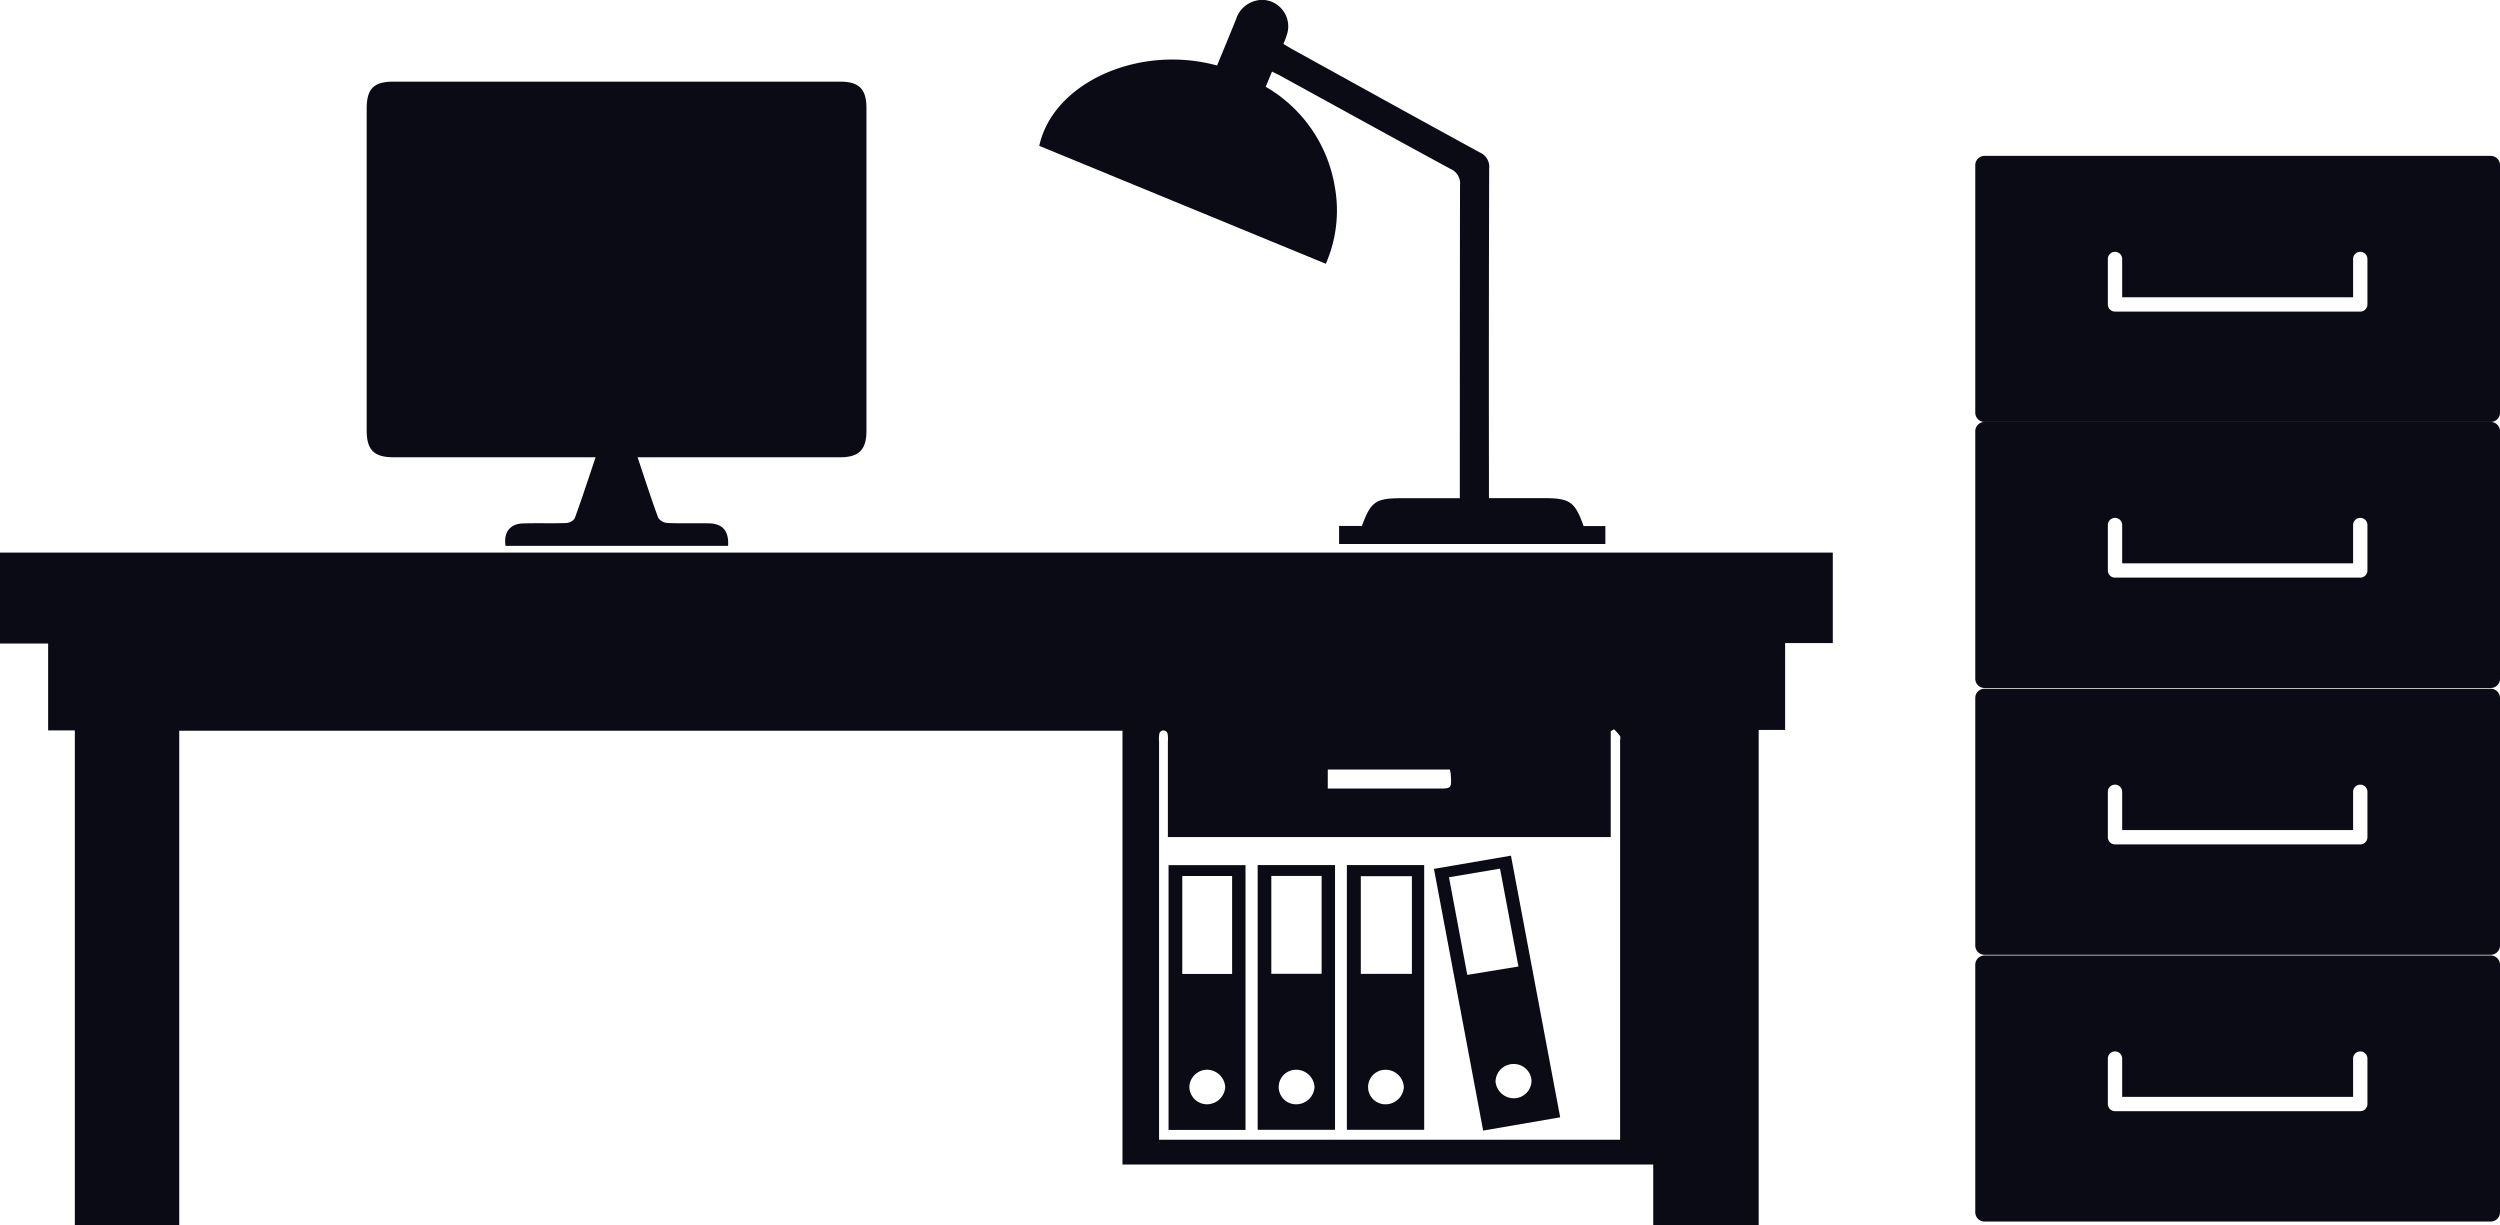
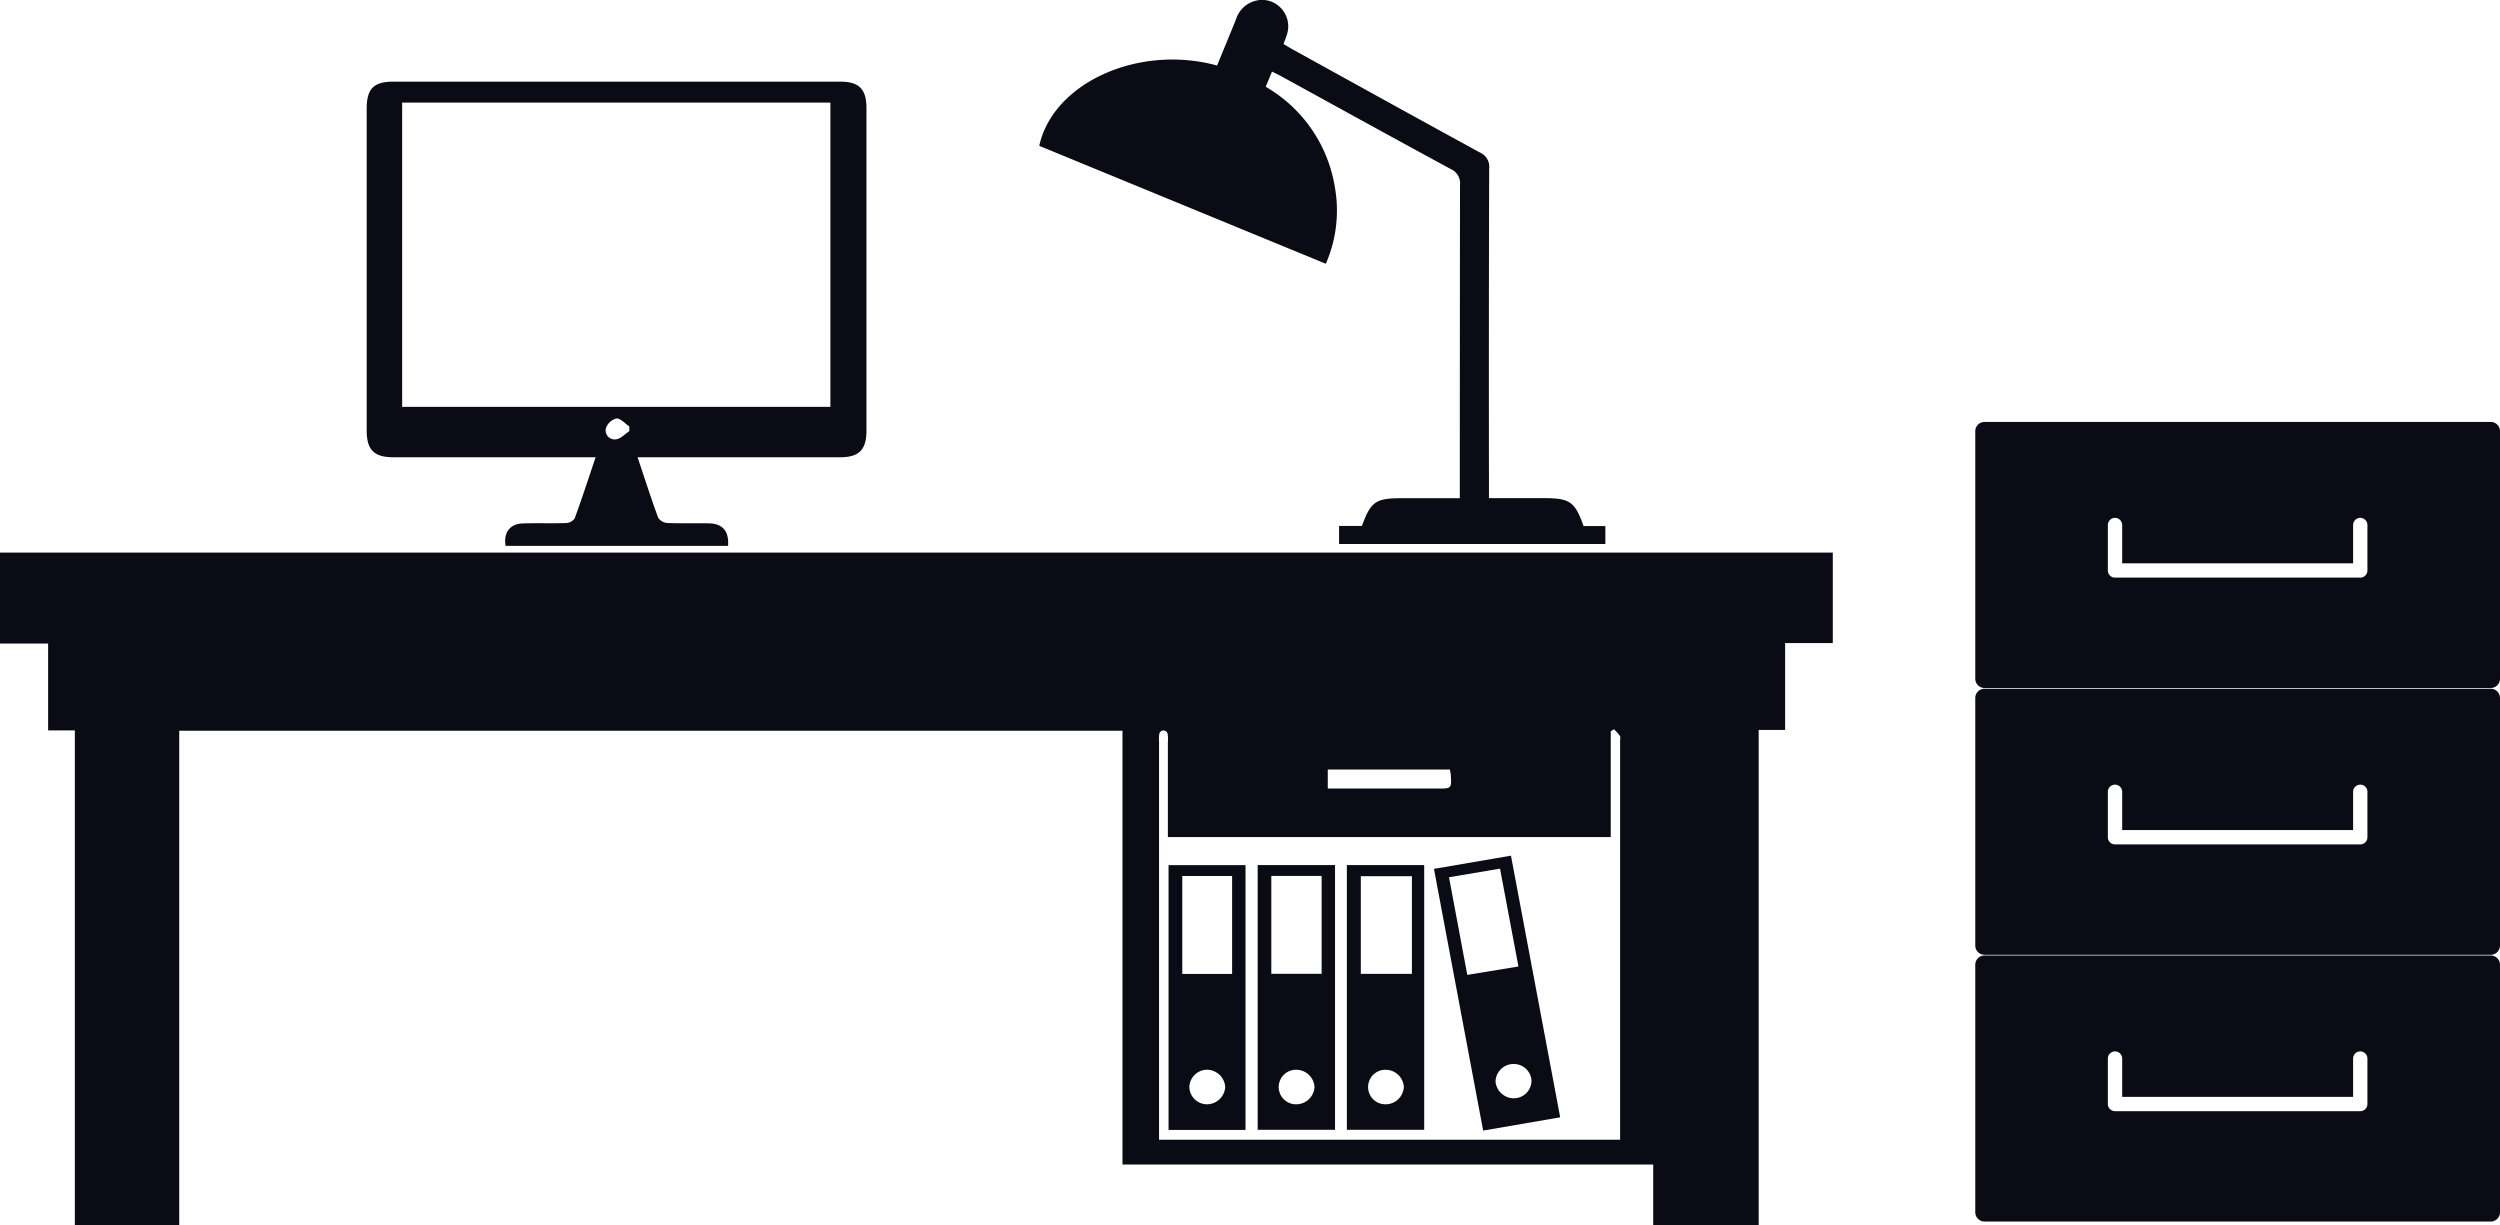
<svg xmlns="http://www.w3.org/2000/svg" width="464.886" height="227.84" viewBox="0 0 464.886 227.84">
  <defs>
    <clipPath id="clip-path">
      <rect id="Rectangle_547" data-name="Rectangle 547" width="340.816" height="227.84" fill="#0b0b15" />
    </clipPath>
    <clipPath id="clip-path-2">
      <rect id="Rectangle_548" data-name="Rectangle 548" width="97.575" height="198.162" fill="#0b0b15" />
    </clipPath>
  </defs>
  <g id="Group_271" data-name="Group 271" transform="translate(-181.115 -1029.074)">
    <g id="Group_268" data-name="Group 268" transform="translate(181.115 1029.074)">
      <g id="Group_267" data-name="Group 267" clip-path="url(#clip-path)">
        <path id="Path_152" data-name="Path 152" d="M33.33,478.645V570.6H13.916V478.588H8.949V462.435H0V445.523H340.816v16.826h-8.865V478.5h-4.916v92.073H307.423V559.314H208.73V478.645Zm182.2,76.052h85.735v-2.024q0-36.054,0-72.108c0-.321.116-.719-.03-.948a9.45,9.45,0,0,0-1.112-1.245l-.6.371v19.676h-82.35c0-6.011,0-11.852,0-17.693a6.1,6.1,0,0,0-.054-1.533.793.793,0,0,0-1.532-.014,5.952,5.952,0,0,0-.055,1.532q0,35.379,0,70.758V554.7M246.906,489.4h2.229q9.134,0,18.269,0c2.525,0,2.529,0,2.377-2.588a8.372,8.372,0,0,0-.168-.956H246.906Z" transform="translate(0 -342.763)" fill="#0b0b15" />
        <path id="Path_153" data-name="Path 153" d="M881.155,13.317l-1.168,2.821a26.432,26.432,0,0,1,12.855,18.636,24.749,24.749,0,0,1-1.678,14.274L837.879,27.12c2.536-11.7,18.449-18.941,33.063-14.937,1.167-2.842,2.365-5.718,3.529-8.607A5.1,5.1,0,0,1,877.9.2a4.772,4.772,0,0,1,4.815,1.2,4.908,4.908,0,0,1,1.229,4.986,16.74,16.74,0,0,1-.666,1.784c.593.351,1.174.716,1.775,1.048,11.577,6.39,23.144,12.8,34.751,19.132a2.889,2.889,0,0,1,1.735,2.976q-.085,29.414-.039,58.828v2.475c3.541,0,6.869,0,10.2,0,4.853.009,5.784.652,7.4,5.2h4.047v3.325H893.631V97.8h4.244c1.678-4.56,2.552-5.154,7.424-5.155h10.782V90.354q0-27.968.036-55.935a2.9,2.9,0,0,0-1.735-2.989C903.83,25.71,893.321,19.909,882.8,14.137c-.5-.274-1.021-.511-1.641-.82" transform="translate(-644.622 0)" fill="#0b0b15" />
        <path id="Path_154" data-name="Path 154" d="M346.013,135.665c1.335,3.987,2.507,7.646,3.832,11.248a2.247,2.247,0,0,0,1.722.974c2.567.109,5.142.009,7.713.064s3.744,1.453,3.561,4.187H321.462c-.407-2.433.79-4.085,3.159-4.168,2.7-.094,5.4.018,8.1-.077a2.072,2.072,0,0,0,1.6-.87c1.339-3.663,2.544-7.374,3.887-11.359h-2.272q-17.647,0-35.3,0c-3.645,0-5-1.359-5-5.019q0-29.895,0-59.79c0-3.712,1.3-5.036,4.949-5.036q41.564-.006,83.128,0c3.5,0,4.858,1.389,4.858,4.927q0,29.992,0,59.984c0,3.532-1.386,4.932-4.881,4.934q-17.648.009-35.3,0Zm-43.78-9.375h79.63V69.712h-79.63Zm42.237,4.518q.006-.43.012-.86c-.8-.545-1.613-1.527-2.4-1.5a2.815,2.815,0,0,0-1.96,1.81,1.678,1.678,0,0,0,1.9,2.067c.864-.107,1.634-.981,2.446-1.512" transform="translate(-227.45 -50.634)" fill="#0b0b15" />
        <path id="Path_155" data-name="Path 155" d="M956.422,746.715H942.11V697.47h14.312ZM953.928,699.5h-9.268v18.2h9.268Zm-1.281,39.264a3.424,3.424,0,0,0-3.375-3.244,3.32,3.32,0,0,0-3.29,3.093,3.28,3.28,0,0,0,3.234,3.333,3.422,3.422,0,0,0,3.431-3.181" transform="translate(-724.812 -536.599)" fill="#0b0b15" />
        <path id="Path_156" data-name="Path 156" d="M1028.342,746.633h-14.387V697.4h14.387Zm-11.849-29.009h9.357v-18.2h-9.357Zm8.036,21.088a3.412,3.412,0,0,0-3.414-3.246,3.212,3.212,0,0,0-.066,6.424,3.422,3.422,0,0,0,3.48-3.178" transform="translate(-780.087 -536.541)" fill="#0b0b15" />
        <path id="Path_157" data-name="Path 157" d="M1100.255,746.673h-14.378V697.447h14.378Zm-2.285-47.164h-9.5v18.17h9.5Zm-1.5,39.184a3.394,3.394,0,0,0-3.464-3.181,3.209,3.209,0,0,0,.053,6.418,3.4,3.4,0,0,0,3.41-3.237" transform="translate(-835.42 -536.581)" fill="#0b0b15" />
        <path id="Path_158" data-name="Path 158" d="M1156.076,692.308l14.321-2.456c3.042,16.171,6.07,32.268,9.154,48.656l-14.326,2.465-9.149-48.664m15.712,18.157-3.425-18.2-9.488,1.6,3.4,18.159,9.517-1.565m2.427,21.221a3.292,3.292,0,0,0-3.332-3.088,3.345,3.345,0,0,0-3.358,3.278,3.423,3.423,0,0,0,3.552,3.094,3.3,3.3,0,0,0,3.138-3.285" transform="translate(-889.427 -530.738)" fill="#0b0b15" />
      </g>
    </g>
    <g id="Group_270" data-name="Group 270" transform="translate(548.426 1058.063)">
      <g id="Group_269" data-name="Group 269" clip-path="url(#clip-path-2)">
        <path id="Path_159" data-name="Path 159" d="M95.851,612.456H1.724A1.724,1.724,0,0,0,0,614.18v46.026a1.724,1.724,0,0,0,1.724,1.724H95.851a1.724,1.724,0,0,0,1.724-1.724V614.18a1.724,1.724,0,0,0-1.724-1.724M72.922,640.074a1.332,1.332,0,0,1-1.332,1.332H25.985a1.332,1.332,0,0,1-1.332-1.332v-8.448a1.332,1.332,0,0,1,2.664,0v7.116H70.259v-7.116a1.332,1.332,0,0,1,2.664,0Z" transform="translate(0 -463.768)" fill="#0b0b15" />
        <path id="Path_160" data-name="Path 160" d="M95.851,408.122H1.724A1.724,1.724,0,0,0,0,409.846v46.026A1.724,1.724,0,0,0,1.724,457.6H95.851a1.724,1.724,0,0,0,1.724-1.724V409.846a1.724,1.724,0,0,0-1.724-1.724M72.922,435.74a1.332,1.332,0,0,1-1.332,1.332H25.985a1.332,1.332,0,0,1-1.332-1.332v-8.448a1.332,1.332,0,1,1,2.664,0v7.116H70.259v-7.116a1.332,1.332,0,1,1,2.664,0Z" transform="translate(0 -309.041)" fill="#0b0b15" />
        <path id="Path_161" data-name="Path 161" d="M95.851,203.787H1.724A1.724,1.724,0,0,0,0,205.511v46.026a1.724,1.724,0,0,0,1.724,1.724H95.851a1.724,1.724,0,0,0,1.724-1.724V205.511a1.724,1.724,0,0,0-1.724-1.724M72.922,231.405a1.332,1.332,0,0,1-1.332,1.332H25.985a1.332,1.332,0,0,1-1.332-1.332v-8.448a1.332,1.332,0,1,1,2.664,0v7.116H70.259v-7.116a1.332,1.332,0,1,1,2.664,0Z" transform="translate(0 -154.313)" fill="#0b0b15" />
-         <path id="Path_162" data-name="Path 162" d="M95.851,0H1.724A1.724,1.724,0,0,0,0,1.725V47.751a1.724,1.724,0,0,0,1.724,1.724H95.851a1.724,1.724,0,0,0,1.724-1.724V1.725A1.724,1.724,0,0,0,95.851,0M72.922,27.619a1.332,1.332,0,0,1-1.332,1.332H25.985a1.332,1.332,0,0,1-1.332-1.332V19.172a1.332,1.332,0,1,1,2.664,0v7.116H70.259V19.172a1.332,1.332,0,1,1,2.664,0Z" transform="translate(0 -0.001)" fill="#0b0b15" />
      </g>
    </g>
-     <rect id="Rectangle_549" data-name="Rectangle 549" width="86" height="67" transform="translate(252 1045)" fill="#0b0b15" />
  </g>
</svg>